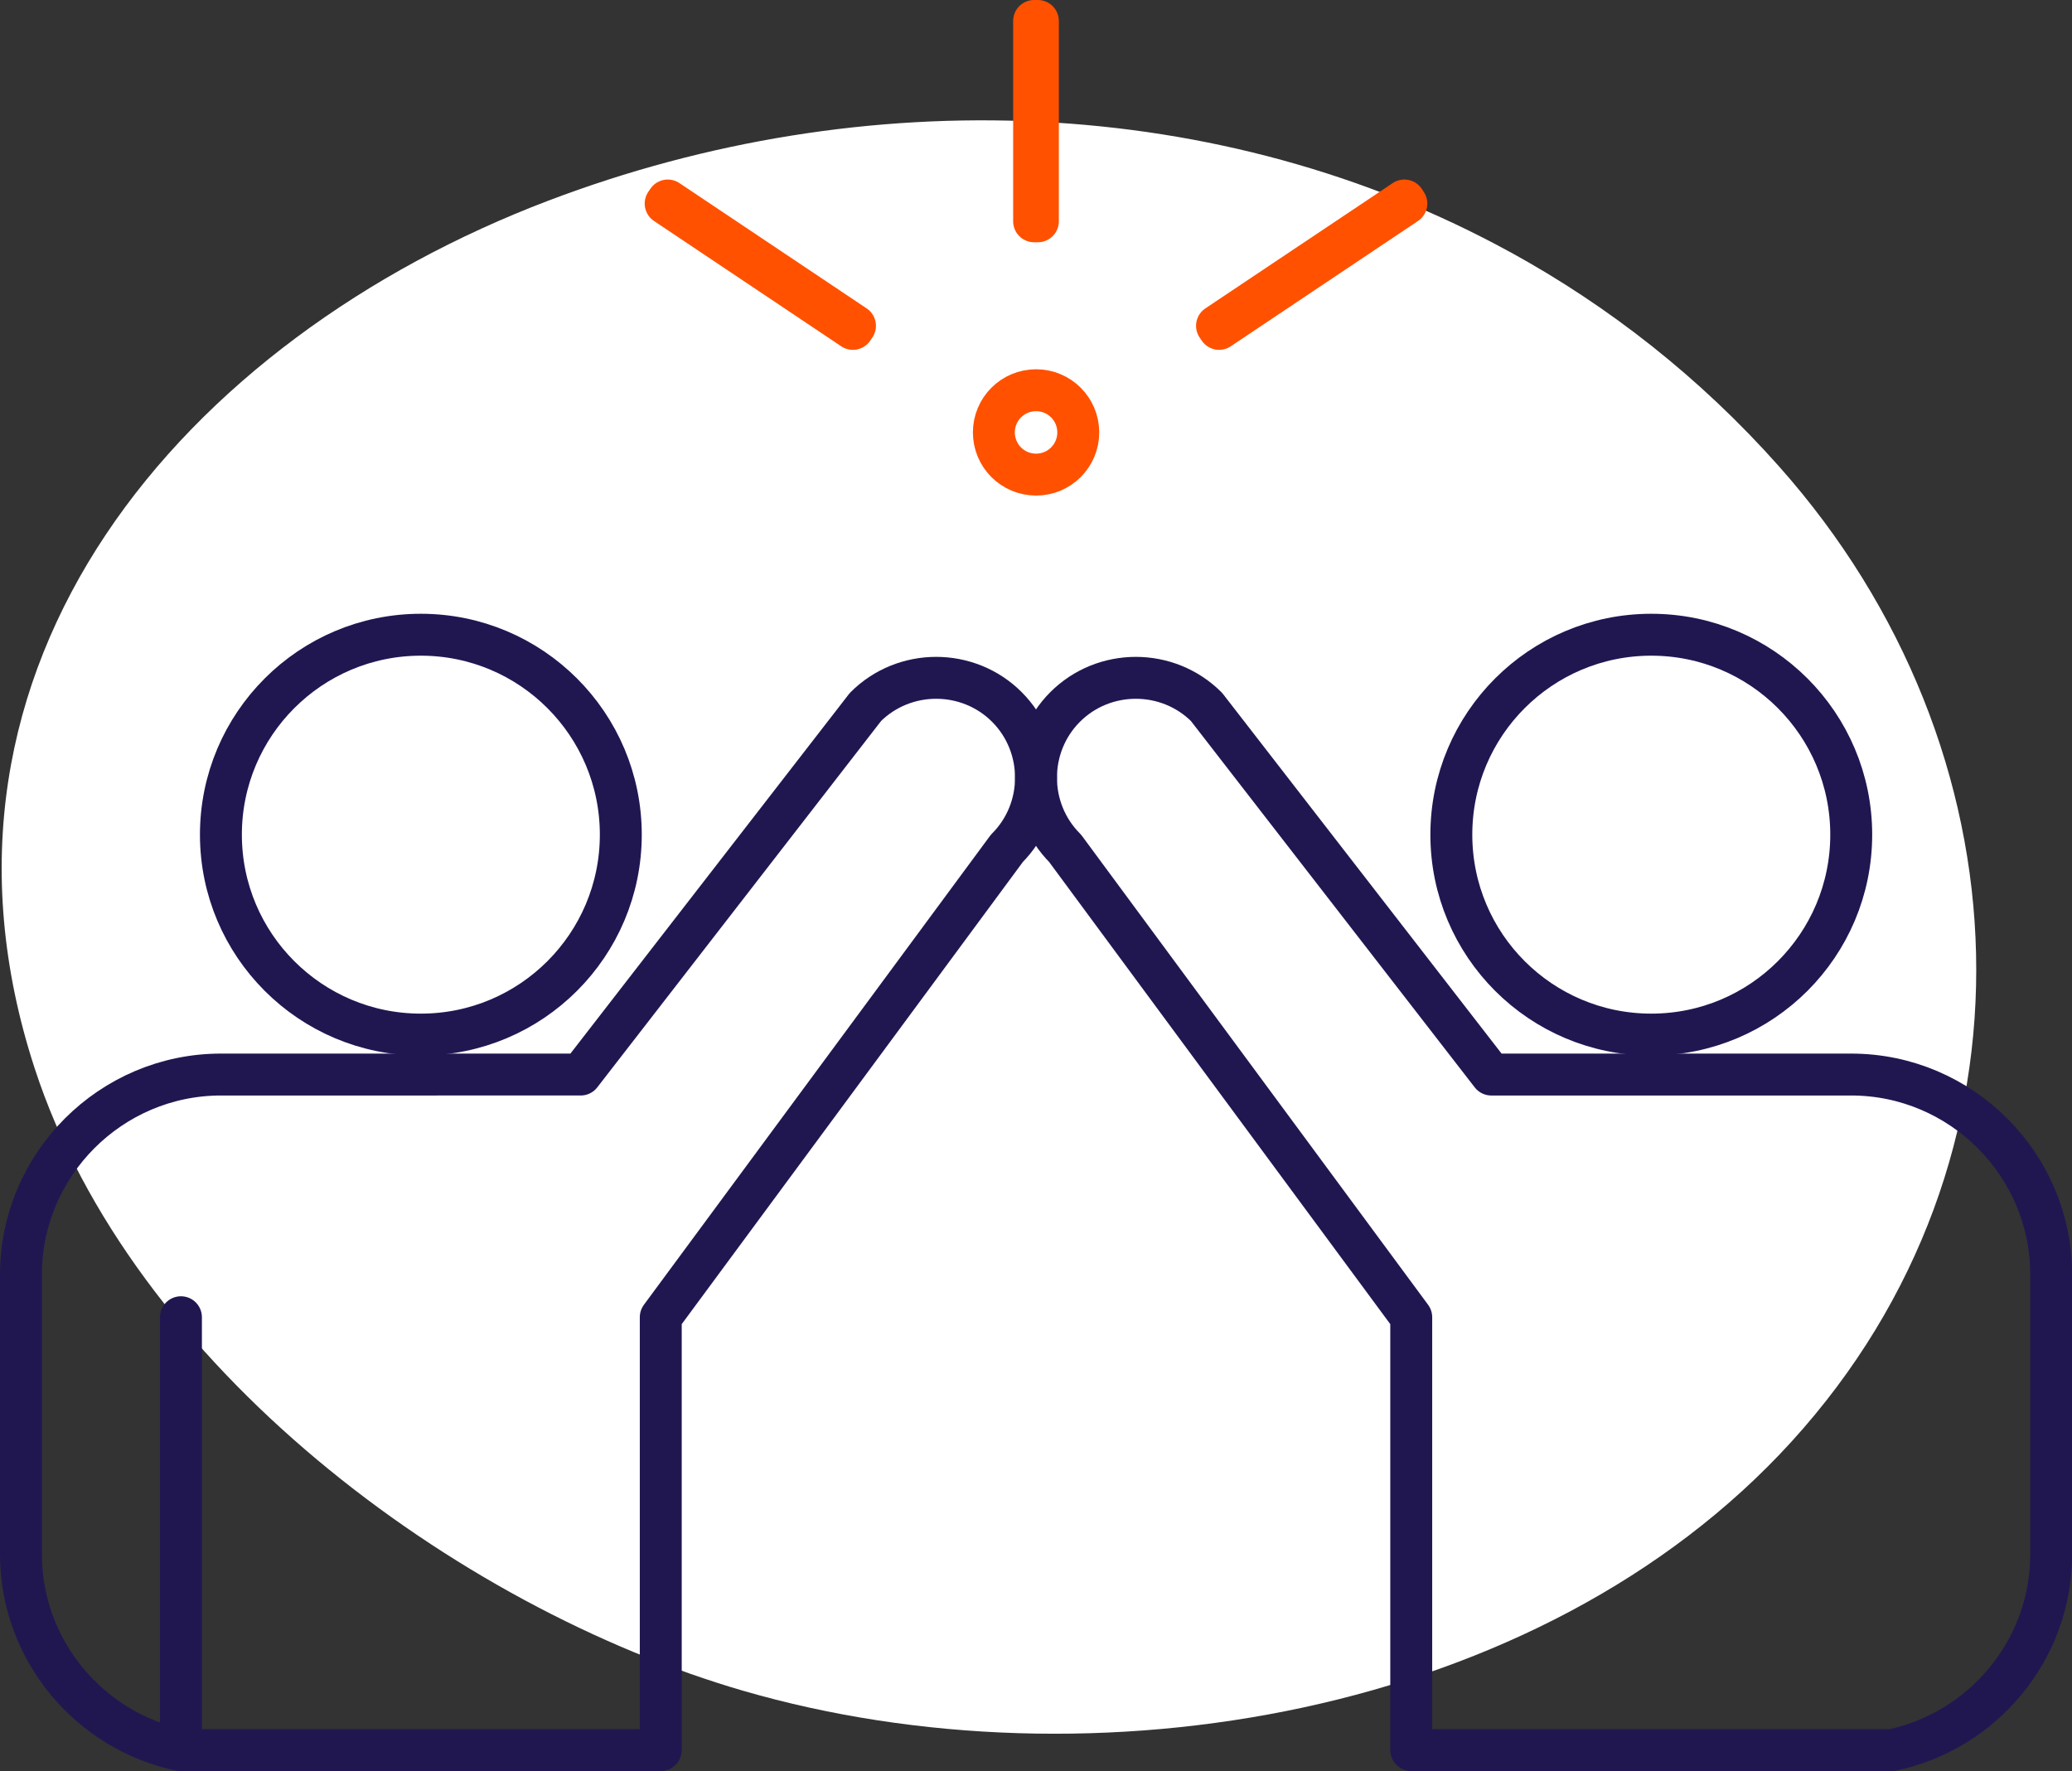
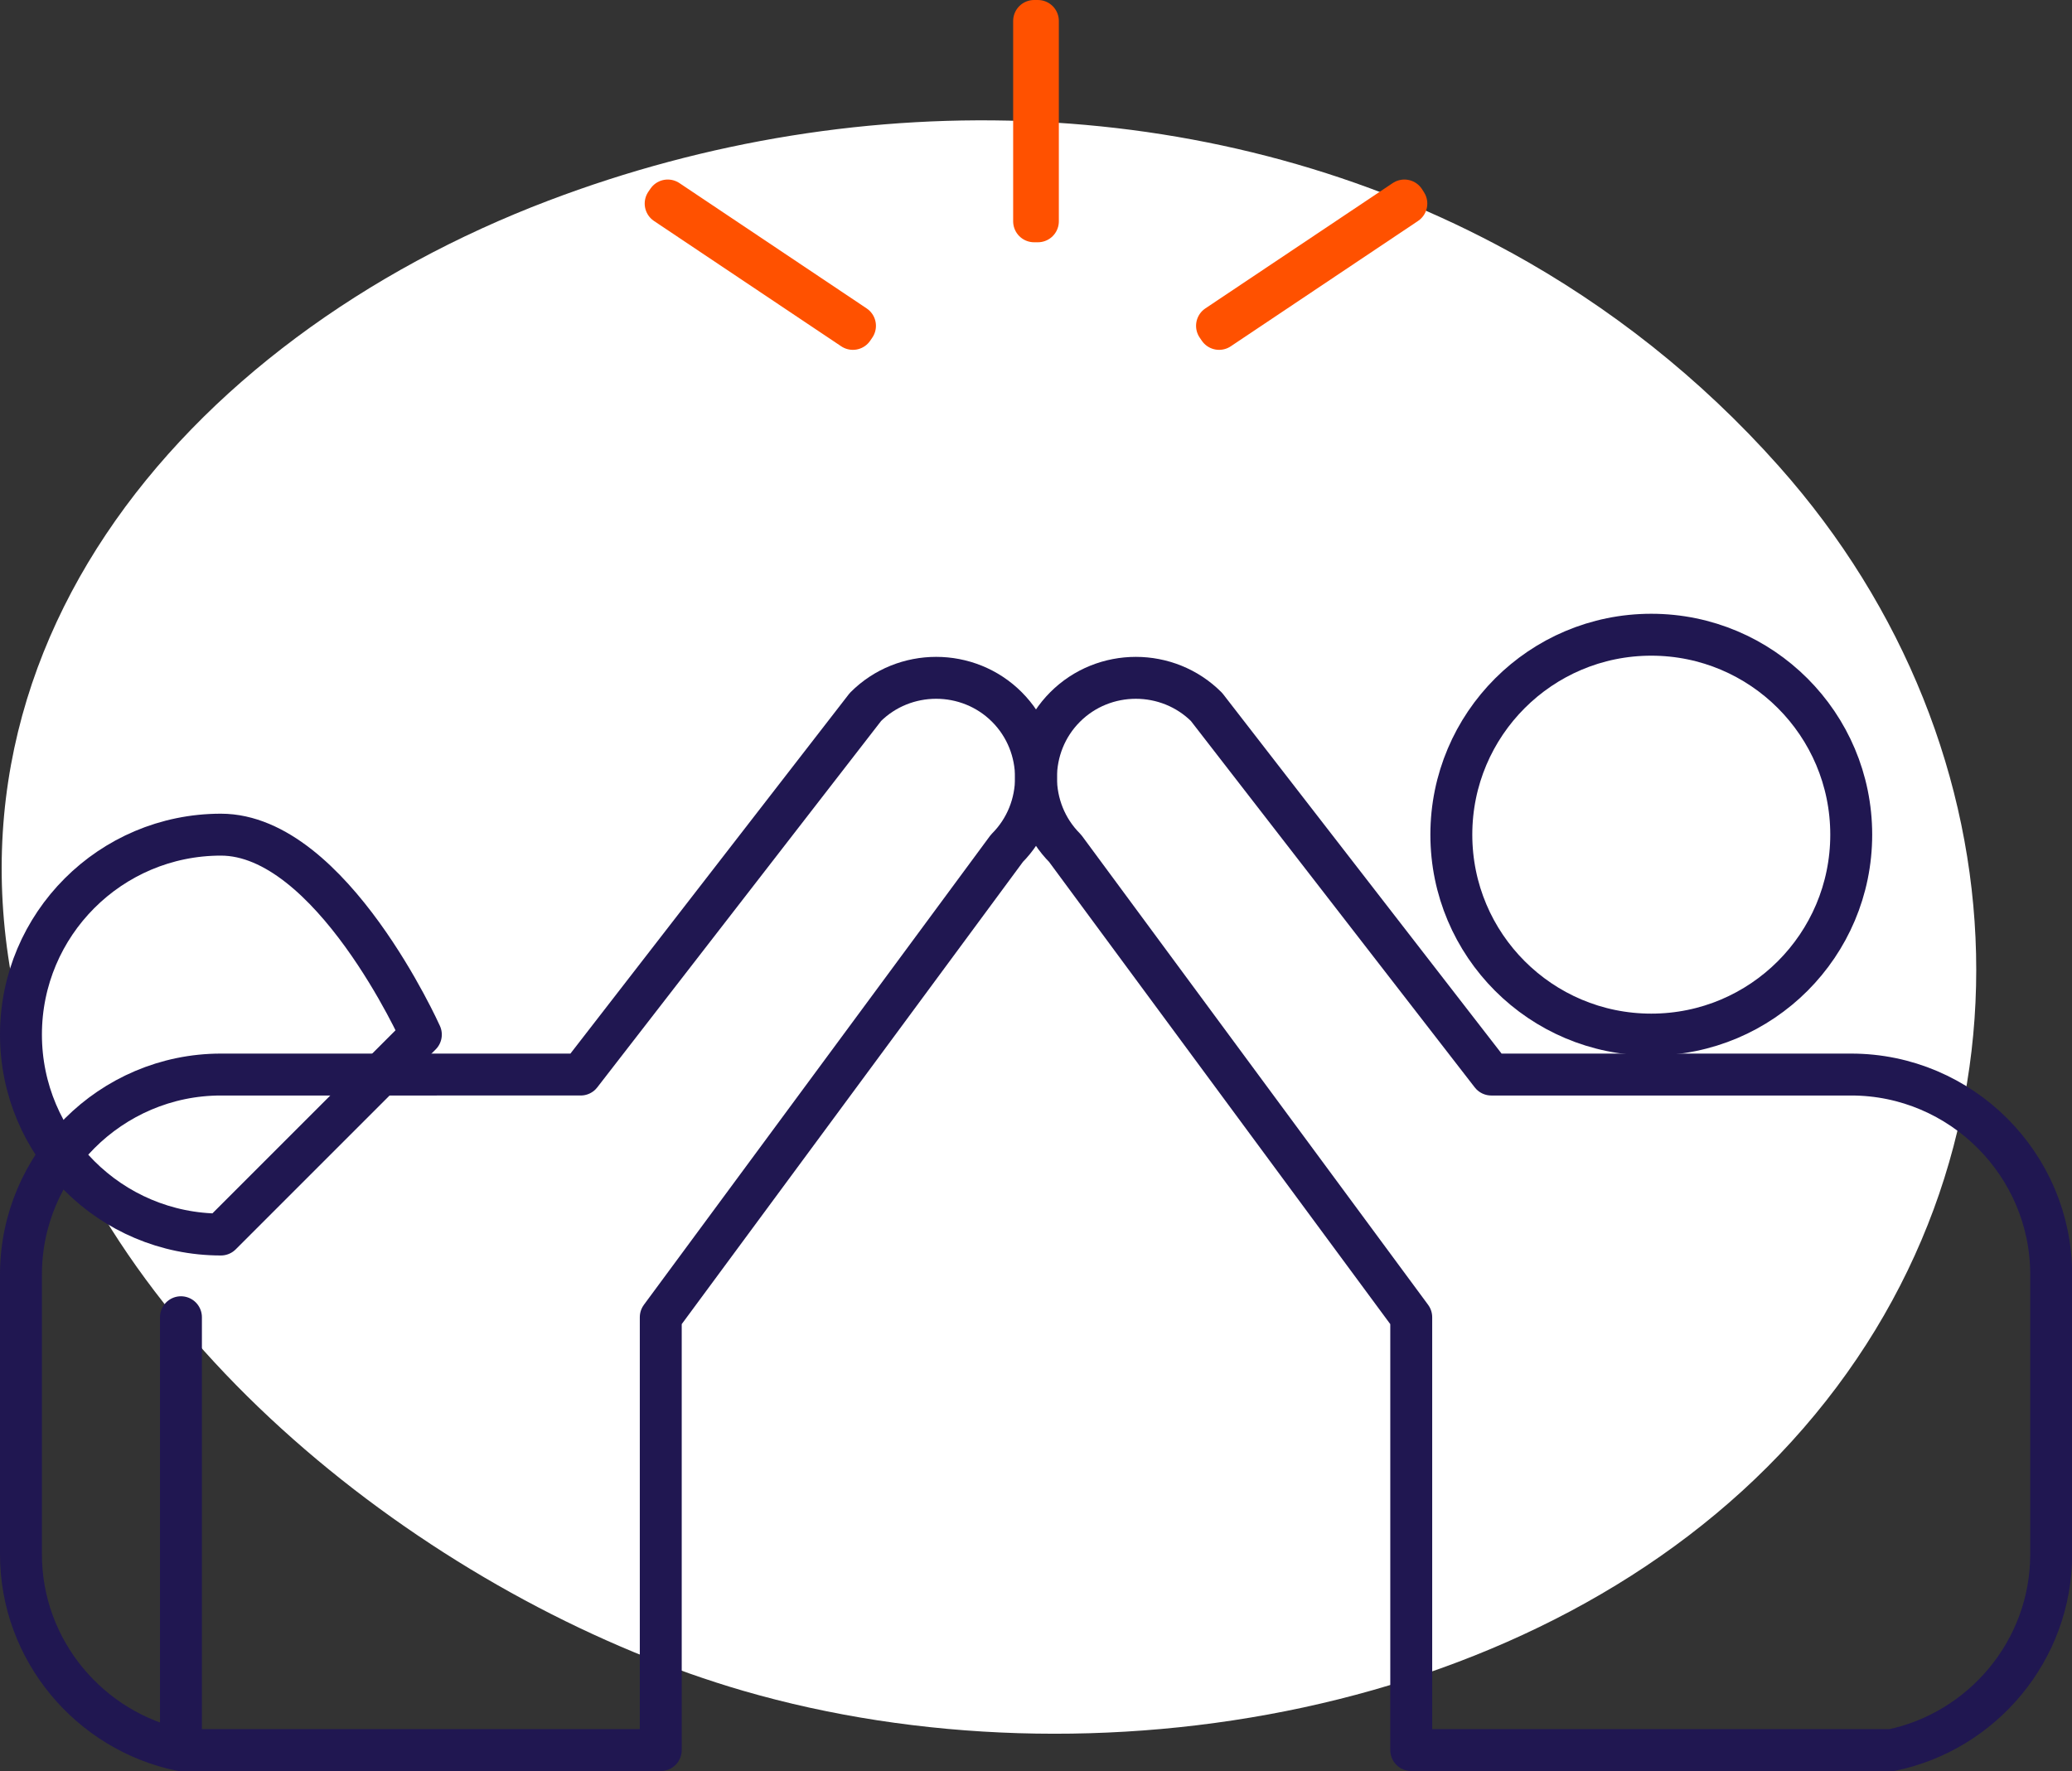
<svg xmlns="http://www.w3.org/2000/svg" id="Capa_2" viewBox="0 0 148.29 126.77">
  <rect x="0" y="0" width="148.29" height="126.77" fill="#333333" stroke="none" />
  <defs>
    <style>.cls-1{fill:#fff;}.cls-2{stroke:#ff5100;}.cls-2,.cls-3{fill:none;stroke-linecap:round;stroke-linejoin:round;stroke-width:3px;}.cls-3{stroke:#201751;}</style>
  </defs>
  <g id="Capa_1-2">
    <g>
      <path class="cls-1" d="M108.08,18.04c7.07,3.88,13.59,8.98,19.24,15.34,17.97,20.21,19.34,49.54,.9,69.8-17.98,19.75-50.18,25.05-75.02,17.84-20.68-6.01-43.78-23.26-50.72-44.56C-6.96,47.51,13.26,24.23,39.25,14.36c22.62-8.6,48.12-7.69,68.84,3.69Z" />
      <g>
        <g>
          <path class="cls-3" d="M12.95,94.28v30.98H47.29v-30.98l24.77-33.56c2.78-2.78,2.78-7.34,0-10.12-2.78-2.78-7.34-2.78-10.12,0l-20.38,26.31H15.81c-7.87,0-14.31,6.44-14.31,14.31v20.03c0,6.89,4.94,12.68,11.45,14.02v-30.99Z" />
-           <path class="cls-3" d="M30.12,74.05c7.9,0,14.31-6.41,14.31-14.31s-6.41-14.31-14.31-14.31-14.31,6.41-14.31,14.31,6.41,14.31,14.31,14.31Z" />
+           <path class="cls-3" d="M30.12,74.05s-6.41-14.31-14.31-14.31-14.31,6.41-14.31,14.31,6.41,14.31,14.31,14.31Z" />
        </g>
        <g>
          <path class="cls-3" d="M135.35,125.27c6.51-1.34,11.45-7.13,11.45-14.02v-20.03c0-7.87-6.44-14.31-14.31-14.31h-25.76l-20.38-26.31c-2.78-2.78-7.34-2.78-10.12,0-2.78,2.78-2.78,7.34,0,10.12l24.77,33.56v30.98h34.34v0Z" />
          <circle class="cls-3" cx="118.18" cy="59.74" r="14.31" />
        </g>
        <g>
          <rect class="cls-2" x="74.01" y="1.5" width=".27" height="14.34" />
          <polygon class="cls-2" points="61.04 23.54 47.64 14.57 47.79 14.35 61.19 23.32 61.04 23.54" />
          <polygon class="cls-2" points="87.25 23.54 87.1 23.32 100.51 14.35 100.65 14.57 87.25 23.54" />
-           <path class="cls-2" d="M77.17,30.95c0,1.67-1.35,3.02-3.02,3.02s-3.02-1.35-3.02-3.02,1.35-3.02,3.02-3.02,3.02,1.35,3.02,3.02Z" />
        </g>
      </g>
    </g>
  </g>
</svg>